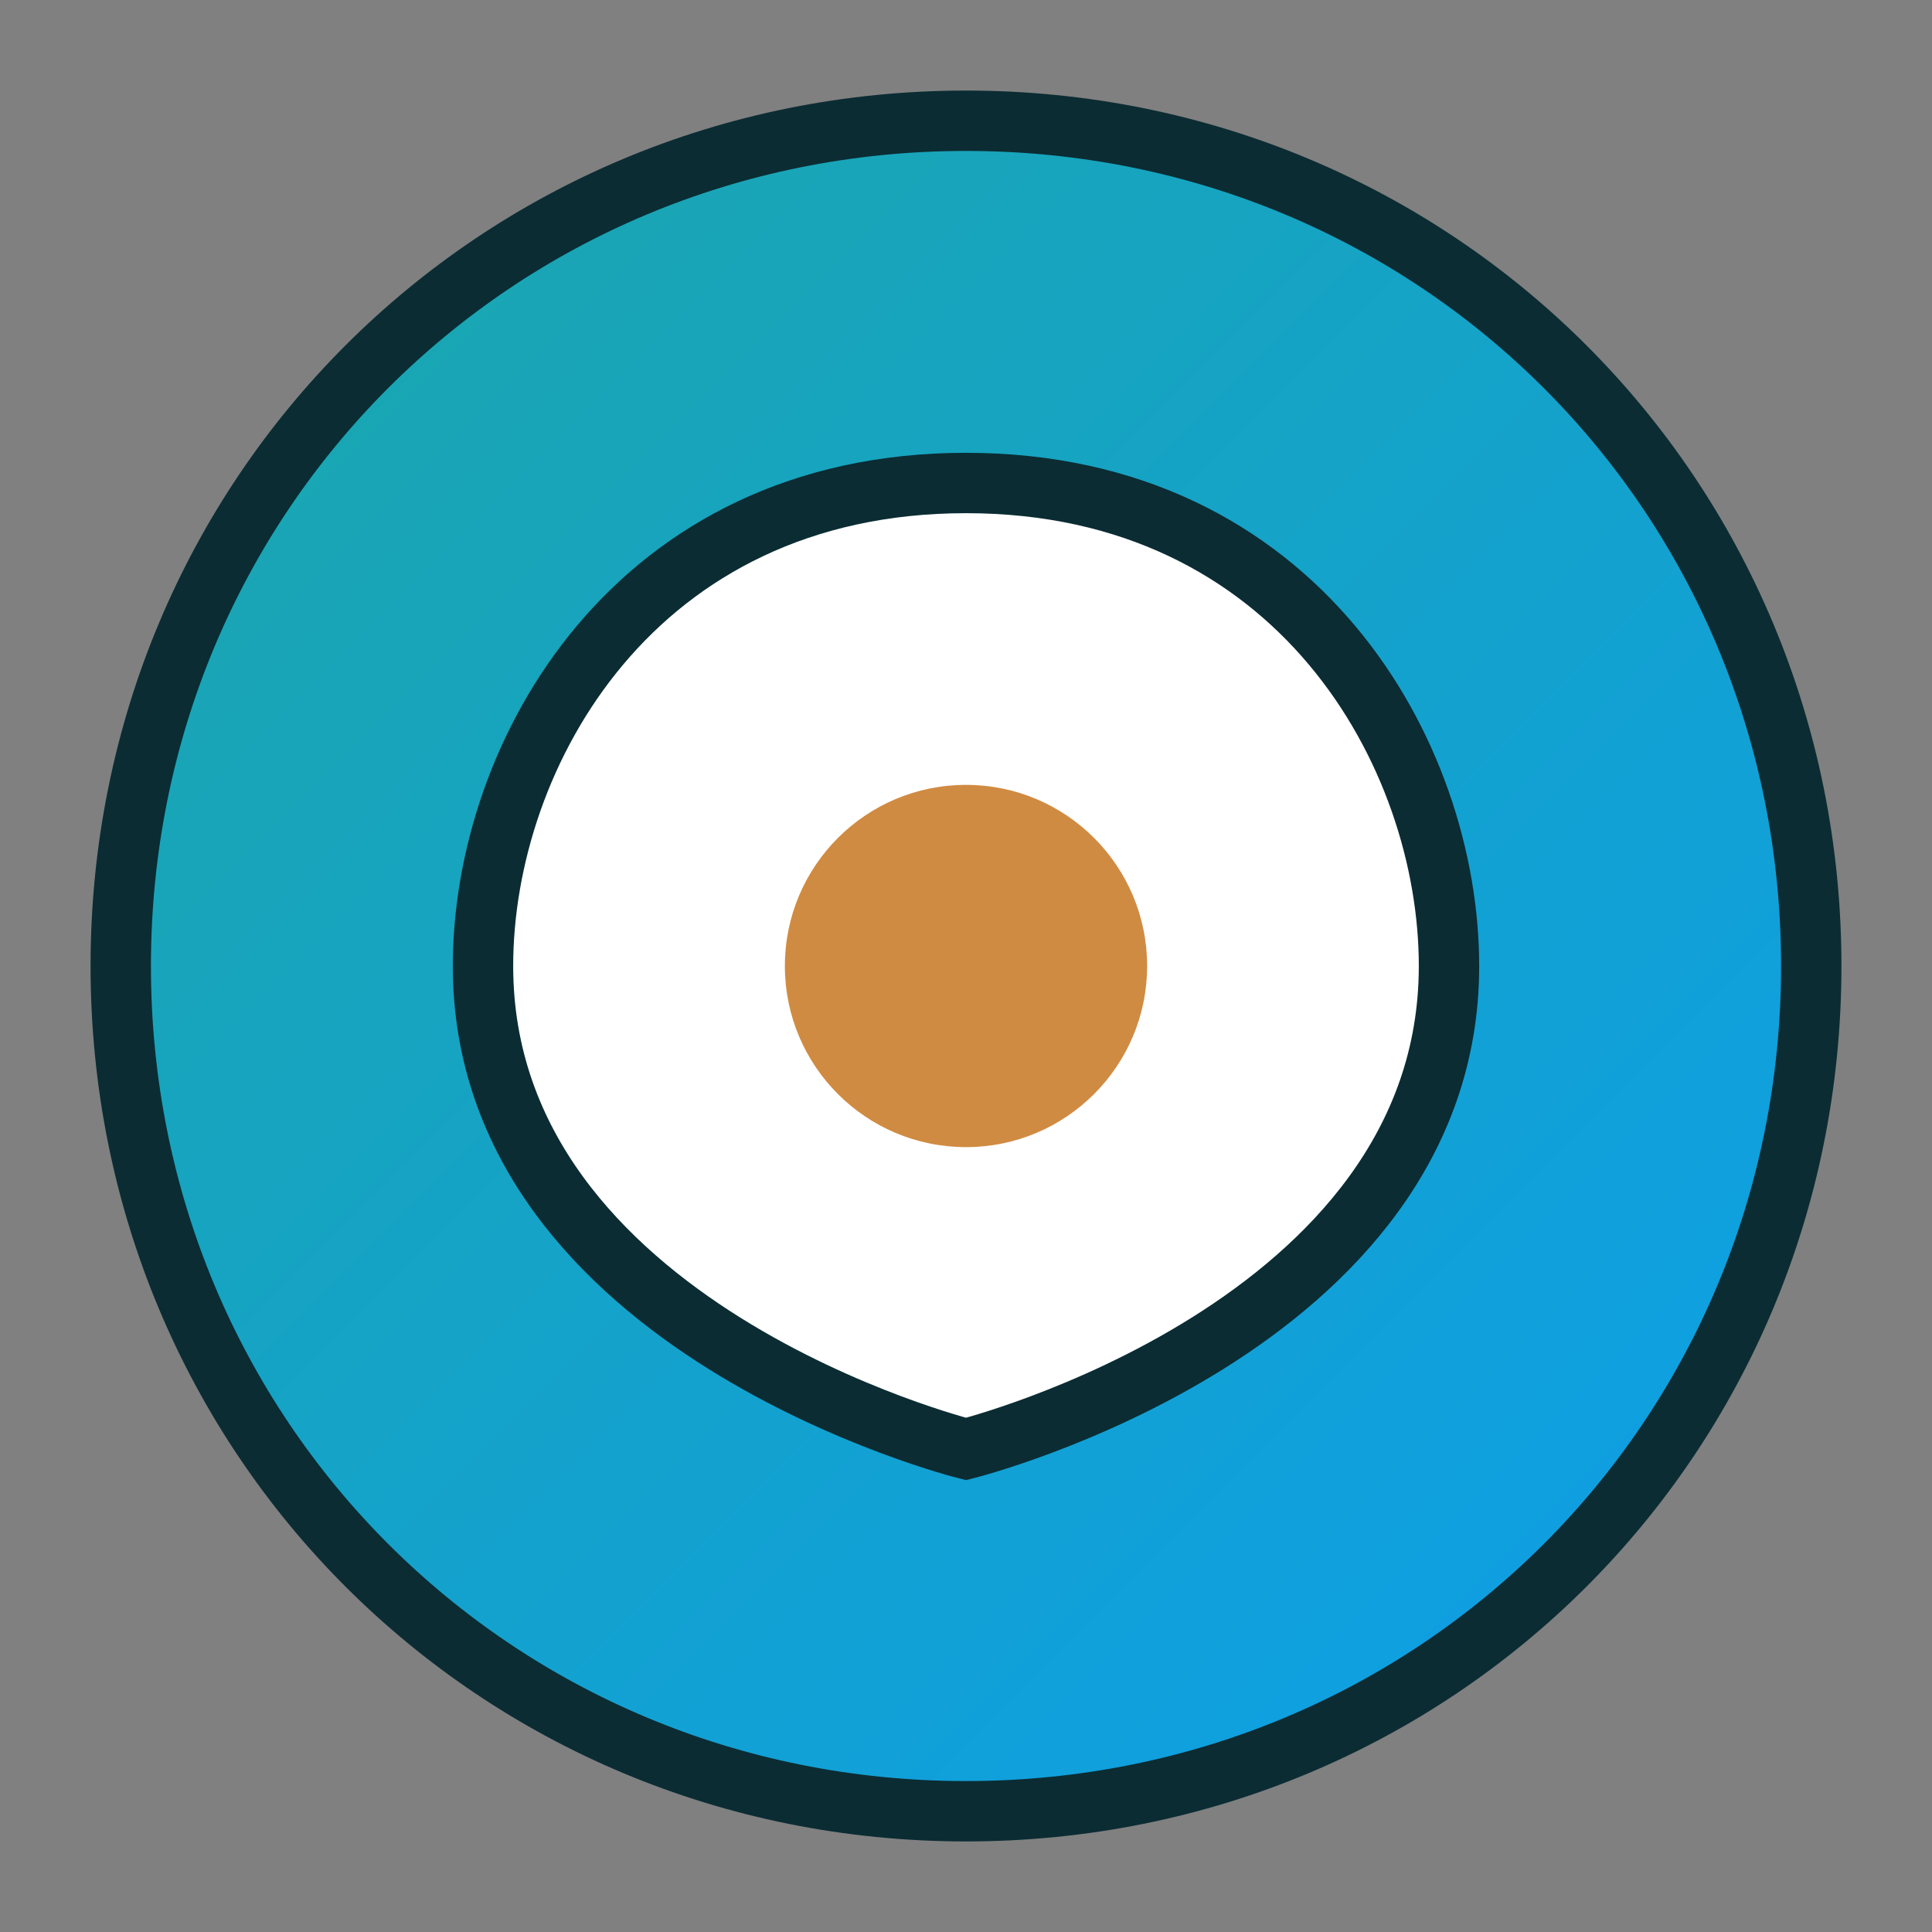
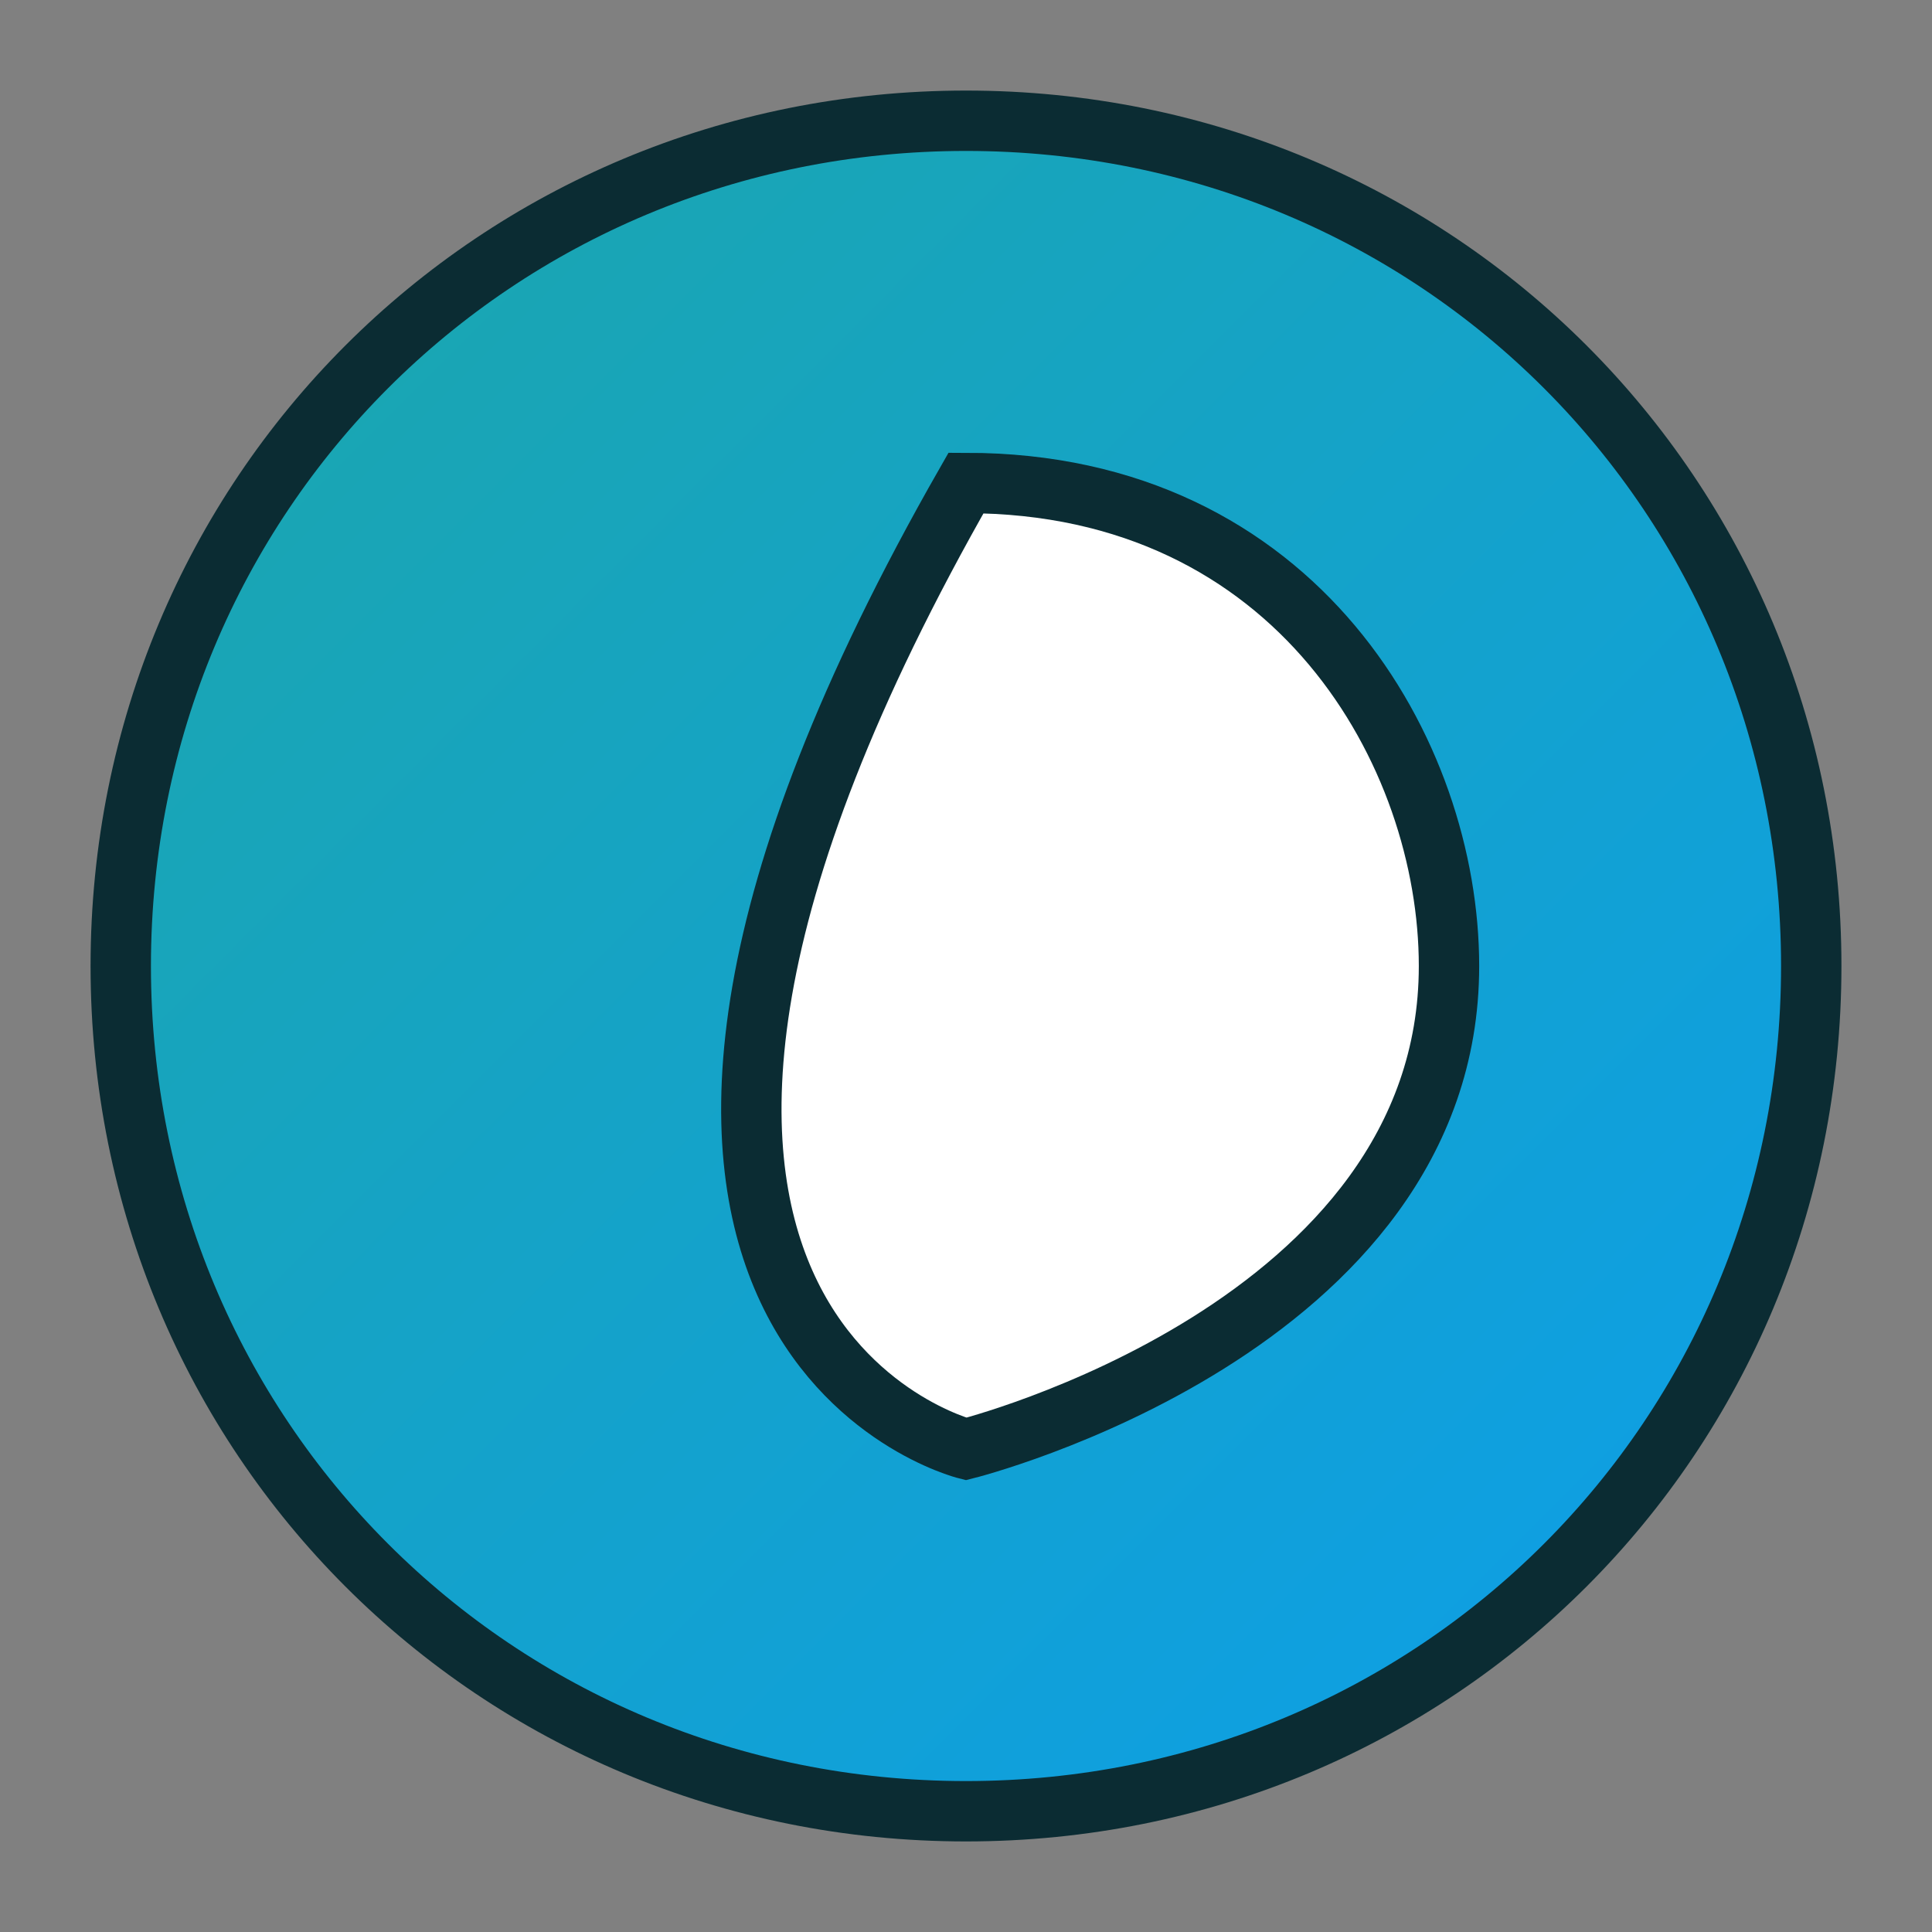
<svg xmlns="http://www.w3.org/2000/svg" width="32" height="32" viewBox="0 0 32 32" fill="none">
  <rect x="0" y="0" width="32" height="32" fill="#808080" stroke="none" />
  <path d="M16 2C8.2 2 2 8.2 2 16C2 23.8 8.2 30 16 30C23.8 30 30 23.8 30 16C30 8.2 23.8 2 16 2Z" fill="url(#favicon-gradient)" stroke="#0b2c33" stroke-width="1" />
-   <path d="M16 8C10.5 8 8 12.5 8 16C8 22 16 24 16 24C16 24 24 22 24 16C24 12.5 21.5 8 16 8Z" fill="white" stroke="#0b2c33" stroke-width="1" />
-   <circle cx="16" cy="16" r="3" fill="#d08b42" />
+   <path d="M16 8C8 22 16 24 16 24C16 24 24 22 24 16C24 12.5 21.5 8 16 8Z" fill="white" stroke="#0b2c33" stroke-width="1" />
  <defs>
    <linearGradient id="favicon-gradient" x1="2" y1="2" x2="30" y2="30" gradientUnits="userSpaceOnUse">
      <stop stop-color="#1ca7aa" />
      <stop offset="1" stop-color="#0c9eeb" />
    </linearGradient>
  </defs>
</svg>